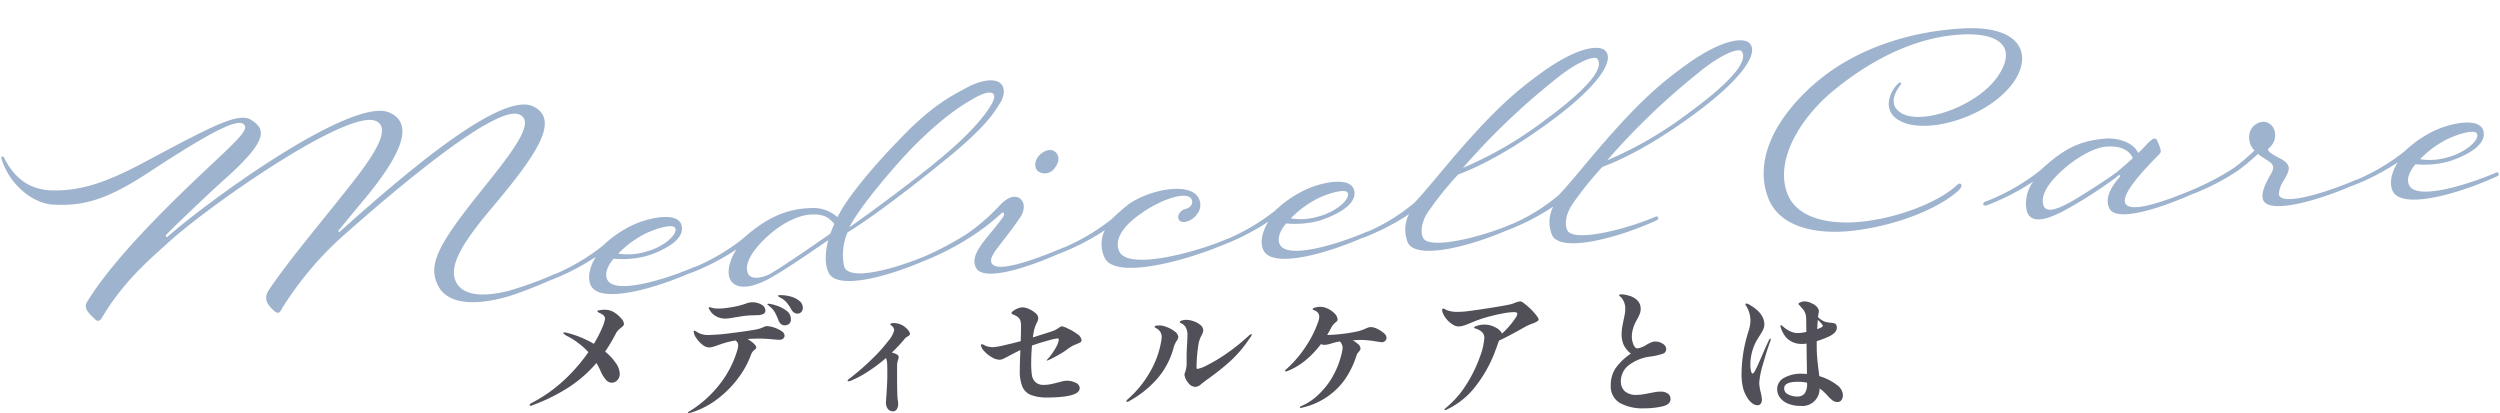
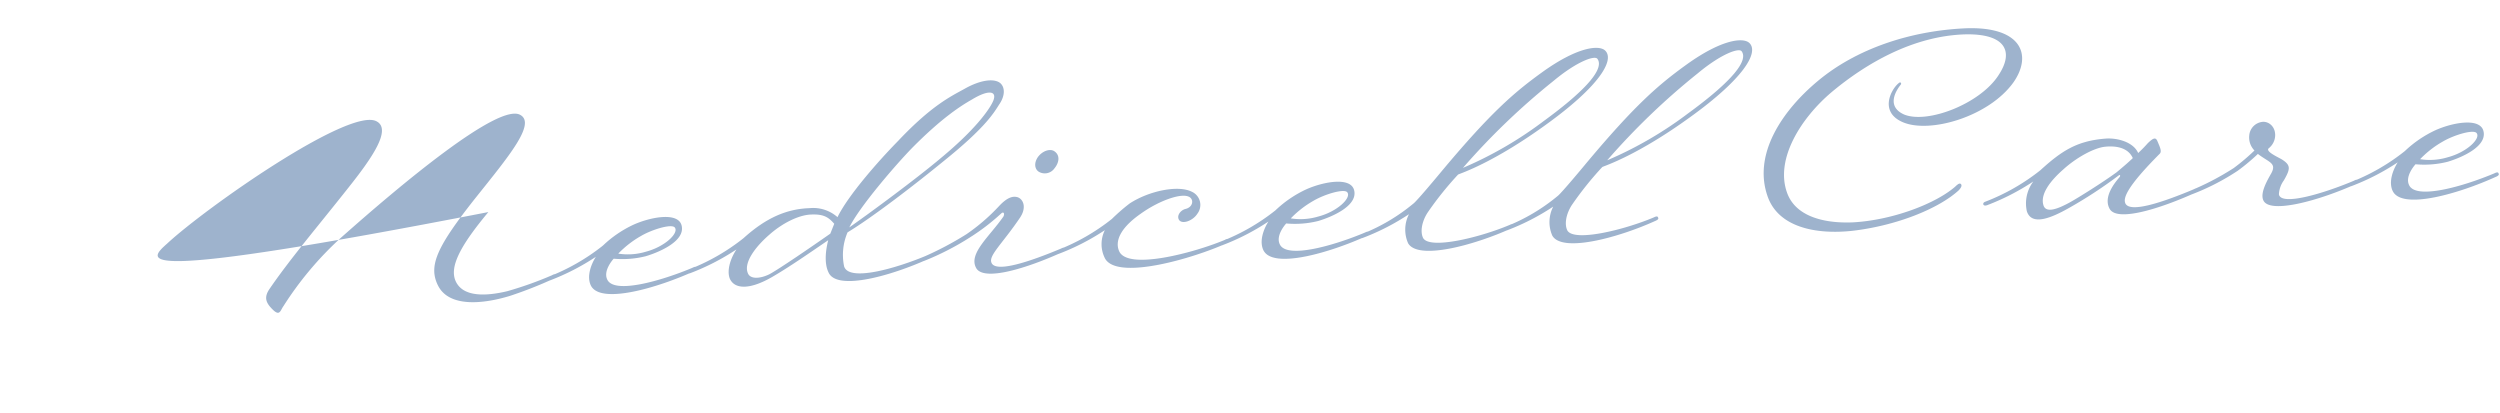
<svg xmlns="http://www.w3.org/2000/svg" width="447.428" height="73.943" viewBox="0 0 447.428 73.943">
  <g id="About_MedicelCare" transform="translate(-855.646 -720.641)">
-     <path id="パス_2866" data-name="パス 2866" d="M26.064-13.032c7.056-5.9,33.768-22.68,38.52-19.872C67.32-31.32,63.36-26.28,58.9-21.24,53.208-14.76,47.88-9.144,43.92-3.96c-1.224,1.584-.72,2.592.5,3.888,1.08,1.08,1.224.072,1.8-.648A60.125,60.125,0,0,1,57.1-12.384c11.448-9.144,29.592-22.752,33.264-20.3,2.736,1.728-2.52,7.344-8.784,14.4C74.16-9.864,72.432-6.552,74.088-2.88c1.8,3.888,7.7,3.672,12.672,2.448A74.255,74.255,0,0,0,94.752-3.1c.576-.216.576-.432.576-.576-.144-.288-.36-.288-.792-.072A64.293,64.293,0,0,1,86.328-1.3c-3.96.72-7.776.576-9-2.088s1.008-6.408,6.408-12.24c8.5-9.072,13.968-15.624,9.072-18.432-5.688-3.24-24.48,11.448-35.784,20.52-.144.144-.432,0-.216-.216.936-1.008,2.592-2.88,4.824-5.256,5.976-6.48,10.3-12.888,5.328-15.336-6.336-3.168-32.112,13.32-40.752,20.088-.288.216-.432-.072-.288-.288,1.008-1.008,7.776-6.84,11.016-9.432,8.064-6.48,7.848-8.5,5.328-10.3-2.232-1.656-7.128.72-20.232,6.84-6.768,3.1-10.944,4.1-15.48,3.888-4.1-.144-6.912-2.088-8.784-6.12-.072-.288-.216-.5-.432-.432-.144,0-.144.216-.072.576,1.3,4.824,5.4,8.208,8.856,8.5,5.328.576,9.648-.432,17.064-4.752,12.6-7.344,16.7-8.928,17.712-7.776.792.936-1.08,2.52-7.056,7.56-8.928,7.56-17.928,15.768-22.68,22.68-.648,1.008,0,1.8,1.08,2.952.432.5.864.864,1.44,0C17.64-6.336,22.392-10.08,26.064-13.032Zm80.5,6.048a17.823,17.823,0,0,1,4.248-2.952c2.088-1.08,5.688-1.944,6.12-1.152.648,1.008-1.944,3.312-5.472,4.032A11.087,11.087,0,0,1,106.56-6.984ZM104.328-2.52c-.576-1.512,1.008-3.24,1.368-3.6a17.118,17.118,0,0,0,5.76-.144c2.376-.576,7.2-2.3,6.7-5.112-.432-2.52-5.4-1.872-8.568-.648A20.424,20.424,0,0,0,103.9-8.568,37.226,37.226,0,0,1,93.744-3.456c-.216.072-.432.216-.36.5.144.216.36.216.648.144a41.833,41.833,0,0,0,8.5-3.816c-.936,1.3-1.872,3.456-1.152,5.112,1.584,3.528,12.1.936,18.5-1.584.648-.216.648-.432.576-.576-.072-.288-.288-.288-.792-.072C114.264-1.8,105.336.36,104.328-2.52Zm42.48-.072a10.216,10.216,0,0,1,.936-6.048c4.464-2.376,12.312-7.776,17.712-11.736,8.208-5.9,9.648-8.424,10.656-9.792,1.08-1.44,1.152-2.952.288-3.744-1.008-.864-3.384-.792-6.408.72-2.52,1.224-6.048,2.664-12.384,8.712-3.456,3.168-9.36,9.144-11.52,13.032a6.571,6.571,0,0,0-4.9-1.872c-4.1-.072-7.848,1.3-12.1,4.752a37.226,37.226,0,0,1-10.152,5.112c-.216.072-.432.216-.36.5.144.216.36.216.648.144a41.833,41.833,0,0,0,8.5-3.816C126-4.248,125.784-2.016,126.5-1.008c.864,1.368,3.24,1.728,7.344-.36,3.1-1.584,6.7-3.816,10.368-6.048-.36,1.152-1.08,3.888-.216,5.832C145.44,1.8,155.448-.576,161.856-3.1c.576-.216.576-.432.576-.576-.072-.288-.288-.288-.792-.072C156.24-1.8,147.528.288,146.808-2.592ZM159.984-23.04c5.832-5.328,9.432-7.272,11.3-8.208,2.952-1.584,4.536-1.3,3.744.432-.432.936-2.664,4.392-9.936,9.792-4.464,3.384-12.96,9-16.992,11.52C150.12-13.1,156.888-20.16,159.984-23.04ZM144.648-8.568c-3.456,2.16-9.576,5.9-11.3,6.7-1.728.72-3.456.72-3.816-.432-.648-1.872,1.512-4.536,4.176-6.624,2.52-2.016,5.472-3.24,7.56-3.24,2.3,0,3.168.576,4.176,1.872Zm31.1-1.44c-2.664,3.456-6.7,6.336-5.328,9,1.3,2.448,9.144.432,15.552-2.088.648-.216.648-.432.576-.576-.072-.288-.288-.288-.792-.072-5.4,1.944-12.1,3.888-12.6,1.8-.36-1.3,2.232-3.312,5.544-7.7,1.3-1.728.792-3.24-.216-3.672-.792-.288-1.8-.144-3.384,1.368a34.792,34.792,0,0,1-6.12,4.752,57.8,57.8,0,0,1-8.136,3.744c-.216.072-.432.216-.36.5.072.216.36.216.648.144a48.572,48.572,0,0,0,8.5-3.816,38.736,38.736,0,0,0,5.76-3.96C175.824-10.944,176.04-10.512,175.752-10.008Zm6.768-10.368c-.864,1.08-.72,2.16-.072,2.664a2.107,2.107,0,0,0,2.88-.432c.864-.936,1.224-2.3.072-3.1C184.608-21.744,183.312-21.312,182.52-20.376Zm13.536,17.5c-.648-2.088,1.008-4.32,4.248-6.336,3.24-2.088,7.344-3.384,8.784-2.592.936.5.648,1.944-.792,2.16-.864.216-1.656,1.152-1.152,1.944.576.792,2.448.216,3.312-1.008a2.591,2.591,0,0,0-.792-3.96c-2.376-1.368-7.632-.576-11.232,1.512a34.674,34.674,0,0,0-3.312,2.592,37.226,37.226,0,0,1-10.152,5.112c-.216.072-.432.216-.36.5.144.216.36.216.648.144a41.833,41.833,0,0,0,8.5-3.816,5.6,5.6,0,0,0-.216,5.112c2.088,4.032,15.84.72,21.744-1.584.576-.216.576-.432.576-.576-.144-.288-.36-.288-.792-.072C209.664-1.8,197.136.936,196.056-2.88Zm31.032-4.1a17.823,17.823,0,0,1,4.248-2.952c2.088-1.08,5.688-1.944,6.12-1.152.648,1.008-1.944,3.312-5.472,4.032A11.087,11.087,0,0,1,227.088-6.984ZM224.856-2.52c-.576-1.512,1.008-3.24,1.368-3.6a17.118,17.118,0,0,0,5.76-.144c2.376-.576,7.2-2.3,6.7-5.112-.432-2.52-5.4-1.872-8.568-.648a20.424,20.424,0,0,0-5.688,3.456,37.226,37.226,0,0,1-10.152,5.112c-.216.072-.432.216-.36.5.144.216.36.216.648.144a41.833,41.833,0,0,0,8.5-3.816c-.936,1.3-1.872,3.456-1.152,5.112,1.584,3.528,12.1.936,18.5-1.584.648-.216.648-.432.576-.576-.072-.288-.288-.288-.792-.072C234.792-1.8,225.864.36,224.856-2.52Zm33.48-11.88a124.636,124.636,0,0,1,16.992-14.688c4.32-3.24,7.632-4.248,8.064-3.528,1.08,1.656-1.656,5.04-10.152,10.584A68.448,68.448,0,0,1,258.336-14.4ZM250.56-2.232c-.5-1.152-.072-2.952,1.008-4.464a59.506,59.506,0,0,1,5.832-6.552c.5-.216,6.336-1.728,16.128-8.064,9.864-6.336,13.032-10.944,11.3-12.744-1.08-1.08-4.968-.864-11.448,3.312-5.256,3.384-9.576,6.768-18.576,16.416-1.656,1.8-4.68,5.04-5.544,5.76a33.9,33.9,0,0,1-9.792,5.112c-.216.072-.432.216-.36.5.144.216.36.216.648.144a41.833,41.833,0,0,0,8.5-3.816,6.043,6.043,0,0,0-.432,5.184c1.656,3.24,12.1.864,18.5-1.656.648-.216.648-.432.576-.576-.072-.288-.288-.288-.792-.072C260.712-1.8,251.64-.072,250.56-2.232ZM284.184-14.4a124.637,124.637,0,0,1,16.992-14.688c4.32-3.24,7.632-4.248,8.064-3.528,1.08,1.656-1.656,5.04-10.152,10.584A68.448,68.448,0,0,1,284.184-14.4ZM276.408-2.232c-.5-1.152-.072-2.952,1.008-4.464a59.51,59.51,0,0,1,5.832-6.552c.5-.216,6.336-1.728,16.128-8.064,9.864-6.336,13.032-10.944,11.3-12.744-1.08-1.08-4.968-.864-11.448,3.312-5.256,3.384-9.576,6.768-18.576,16.416-1.656,1.8-4.68,5.04-5.544,5.76a33.9,33.9,0,0,1-9.792,5.112c-.216.072-.432.216-.36.5.144.216.36.216.648.144a41.833,41.833,0,0,0,8.5-3.816,6.043,6.043,0,0,0-.432,5.184c1.656,3.24,12.1.864,18.5-1.656.648-.216.648-.432.576-.576-.072-.288-.288-.288-.792-.072C286.56-1.8,277.488-.072,276.408-2.232ZM346.752-5.76c.432-.432.648-.792.432-1.08-.216-.216-.5-.072-1.08.432-3.6,2.808-11.448,5.4-18.648,5.4-5.4-.072-10.224-1.728-11.448-5.976-1.8-6.12,3.24-13.176,8.928-17.5,6.336-4.752,15.048-9.288,24.408-9.072,7.128.216,8.64,3.456,5.616,7.56-3.528,4.968-13.176,8.136-17.28,6.192-3.1-1.584-1.3-4.248-.36-5.328.288-.288,0-.648-.36-.288-1.3.936-3.744,4.824.288,6.912,4.68,2.448,15.552-.072,20.3-6.048,3.672-4.752,1.872-9.936-8.064-10.08-10.008-.072-19.728,2.664-26.856,7.992-6.48,4.824-12.6,12.528-10.008,20.52C314.352-.936,320.544.864,327.312.5,335.3,0,343.008-2.664,346.752-5.76ZM375.12-7.488c-2.3,1.512-7.272,4.32-9,5.112s-4.032,1.656-4.392.072c-.5-2.016,1.512-4.32,3.888-6.192,2.376-1.944,5.688-3.6,7.776-3.672,2.016-.072,4.032.432,4.752,2.3C377.136-9,375.984-8.136,375.12-7.488Zm-1.584,6.48c1.224,2.448,9,.432,15.48-2.088.576-.216.576-.432.576-.576-.144-.288-.36-.288-.792-.072C383.4-1.8,376.776.144,376.344-2.016c-.216-.936.576-2.88,6.624-8.352.432-.36.216-1.008-.216-2.16-.288-.936-.72-.792-1.8.144a23.16,23.16,0,0,1-1.8,1.656c-.792-2.088-3.744-2.952-5.76-2.88-5.112.144-7.92,1.8-11.88,5.04A37.226,37.226,0,0,1,351.36-3.456c-.216.072-.432.216-.36.5.144.216.36.216.648.144a41.833,41.833,0,0,0,8.5-3.816,6.539,6.539,0,0,0-1.44,5.256c.72,2.736,4.32,1.44,7.632-.216a80.911,80.911,0,0,0,9.144-5.328c.144-.144.36,0,.144.288C375.336-6.264,372.312-3.456,373.536-1.008ZM403.92-2.016a4.592,4.592,0,0,1,1.008-2.448c1.3-2.016,1.44-2.664-.216-3.816-.792-.5-2.88-1.584-2.16-2.088a3.047,3.047,0,0,0,1.152-1.656c.5-1.944-.864-3.24-2.16-3.1a2.655,2.655,0,0,0-2.376,2.3,3.336,3.336,0,0,0,.792,2.736,36.889,36.889,0,0,1-3.888,2.952,48.349,48.349,0,0,1-8.064,3.672c-.216.072-.432.216-.36.5.144.216.36.216.648.144a41.833,41.833,0,0,0,8.5-3.816,36.111,36.111,0,0,0,3.744-2.808c2.016,1.728,3.456,1.8,2.016,3.888-.864,1.368-2.016,3.312-1.44,4.536,1.152,2.448,10.08.432,16.56-2.088.576-.216.576-.432.576-.576-.144-.288-.36-.288-.792-.072C412.056-1.8,404.208.144,403.92-2.016Zm25.56-4.968a17.823,17.823,0,0,1,4.248-2.952c2.088-1.08,5.688-1.944,6.12-1.152.648,1.008-1.944,3.312-5.472,4.032A11.087,11.087,0,0,1,429.48-6.984ZM427.248-2.52c-.576-1.512,1.008-3.24,1.368-3.6a17.118,17.118,0,0,0,5.76-.144c2.376-.576,7.2-2.3,6.7-5.112-.432-2.52-5.4-1.872-8.568-.648a20.424,20.424,0,0,0-5.688,3.456,37.226,37.226,0,0,1-10.152,5.112c-.216.072-.432.216-.36.5.144.216.36.216.648.144a41.833,41.833,0,0,0,8.5-3.816c-.936,1.3-1.872,3.456-1.152,5.112,1.584,3.528,12.1.936,18.5-1.584.648-.216.648-.432.576-.576-.072-.288-.288-.288-.792-.072C437.184-1.8,428.256.36,427.248-2.52Z" transform="translate(860.246 778.584) rotate(-3)" fill="#839ebf" opacity="0.78" />
-     <path id="パス_3112" data-name="パス 3112" d="M18.312-14.4a.489.489,0,0,1-.084.288,1.148,1.148,0,0,1-.216.228q-.132.108-.18.156a6.359,6.359,0,0,0-.564.492,2.338,2.338,0,0,0-.42.612,31.149,31.149,0,0,1-1.9,3.192,9.562,9.562,0,0,1,1.932,2.076,3.537,3.537,0,0,1,.684,1.884,1.574,1.574,0,0,1-.444,1.164,1.353,1.353,0,0,1-.972.444,1.43,1.43,0,0,1-1.032-.492A5.523,5.523,0,0,1,14.16-5.9a13.232,13.232,0,0,0-.768-1.488,23.3,23.3,0,0,1-5.04,4.4A33.476,33.476,0,0,1,1.872.192a.5.5,0,0,1-.264.072.163.163,0,0,1-.12-.048A.138.138,0,0,1,1.44.12q0-.168.312-.336A26.212,26.212,0,0,0,7.608-4.332a30.938,30.938,0,0,0,4.344-5,13.806,13.806,0,0,0-3.792-2.88q-.7-.384-.7-.552,0-.1.192-.1a3.306,3.306,0,0,1,.6.1,18.34,18.34,0,0,1,4.68,1.944A21.569,21.569,0,0,0,14.4-13.668a6.189,6.189,0,0,0,.528-1.644q0-.6-.864-.984a2.445,2.445,0,0,1-.36-.192q-.144-.1-.144-.168,0-.12.42-.192a5.485,5.485,0,0,1,.924-.072,3.46,3.46,0,0,1,.84.1,3.423,3.423,0,0,1,1.152.588,5.478,5.478,0,0,1,1.008.948A1.5,1.5,0,0,1,18.312-14.4Zm28.08-5.136a6.654,6.654,0,0,1,1.776.252,4.08,4.08,0,0,1,1.536.768,1.579,1.579,0,0,1,.624,1.26.976.976,0,0,1-.3.756.929.929,0,0,1-.636.276,1.1,1.1,0,0,1-.612-.18,1.536,1.536,0,0,1-.468-.492,8.375,8.375,0,0,0-.828-1.26,3.88,3.88,0,0,0-.9-.78q-.144-.072-.312-.168t-.288-.18q-.12-.084-.12-.132Q45.864-19.536,46.392-19.536Zm-9.888,4.2a3.452,3.452,0,0,1-1.38-.264,3.233,3.233,0,0,1-1.02-.672,3.035,3.035,0,0,1-.408-.54,1.226,1.226,0,0,1-.216-.468q0-.1.12-.1a1.922,1.922,0,0,1,.444.1,3.064,3.064,0,0,0,.636.12,5.172,5.172,0,0,0,.552.024,11.162,11.162,0,0,0,1.68-.144A15.993,15.993,0,0,0,40.08-18a3.212,3.212,0,0,1,1.128-.264,3.307,3.307,0,0,1,1.716.42,1.215,1.215,0,0,1,.708,1.044.648.648,0,0,1-.324.6,2.232,2.232,0,0,1-.948.24l-1.44.048a15.432,15.432,0,0,0-1.74.192q-.852.144-1.068.168A11.369,11.369,0,0,1,36.5-15.336ZM44.184-18a5.908,5.908,0,0,1,1.332.3,6.068,6.068,0,0,1,1.836.912,1.847,1.847,0,0,1,.84,1.548,1.016,1.016,0,0,1-.324.852,1.232,1.232,0,0,1-.78.252,1.053,1.053,0,0,1-.648-.216A1.433,1.433,0,0,1,45.984-15a10.655,10.655,0,0,0-.648-1.44,3.629,3.629,0,0,0-.864-1.008,2.473,2.473,0,0,0-.312-.264q-.168-.12-.168-.192Q43.992-18,44.184-18Zm-.312,4.008a4.347,4.347,0,0,1,1.32.252,5.063,5.063,0,0,1,1.32.636,1.036,1.036,0,0,1,.552.792.7.7,0,0,1-.252.552,1.137,1.137,0,0,1-.756.216l-.7-.048q-1.8-.168-2.76-.168-1.128,0-2.16.072a6.564,6.564,0,0,1,1.1.8q.456.42.456.708a.366.366,0,0,1-.084.228,1.21,1.21,0,0,1-.252.228,1.883,1.883,0,0,0-.552.72A15.8,15.8,0,0,1,39.06-5.1a18.769,18.769,0,0,1-3.72,3.924,15.08,15.08,0,0,1-5.1,2.688,1.185,1.185,0,0,1-.36.072q-.12,0-.12-.072,0-.1.36-.312a20.381,20.381,0,0,0,5.352-4.812,18.361,18.361,0,0,0,3.216-6.372,2.9,2.9,0,0,0,.072-.6.987.987,0,0,0-.5-.84,15.114,15.114,0,0,0-1.68.372q-.7.2-1.512.492a8.362,8.362,0,0,1-.828.276,2.724,2.724,0,0,1-.708.108,1.988,1.988,0,0,1-1.2-.516A4.925,4.925,0,0,1,31.236-11.9a2.284,2.284,0,0,1-.444-1.08q0-.192.12-.192a.727.727,0,0,1,.336.132q.216.132.36.228a3.668,3.668,0,0,0,1.9.408,37.081,37.081,0,0,0,3.972-.336q2.748-.336,4.332-.624a5.447,5.447,0,0,0,1.536-.48A1.457,1.457,0,0,1,43.872-13.992Zm24.864.264a3.187,3.187,0,0,1,.552.6.994.994,0,0,1,.216.528.339.339,0,0,1-.1.228.754.754,0,0,1-.18.156q-.084.048-.132.072a1.747,1.747,0,0,0-.456.336,26.289,26.289,0,0,1-2.376,2.544,3.215,3.215,0,0,1,.84.312.66.66,0,0,1,.3.228.64.64,0,0,1,.084.348,2.2,2.2,0,0,1-.132.48,3.134,3.134,0,0,0-.156.864v1.464q0,4.008.12,4.776a3.437,3.437,0,0,1,.072.672,1.817,1.817,0,0,1-.24,1,.757.757,0,0,1-.672.372,1.14,1.14,0,0,1-.924-.42A1.813,1.813,0,0,1,65.208-.36q0-.216.1-1.512.024-.432.084-1.476t.06-1.836q0-1.44-.024-1.992a3.079,3.079,0,0,0-.216-1.1A29.7,29.7,0,0,1,62-5.868,18.527,18.527,0,0,1,58.872-4.2a.967.967,0,0,1-.384.072q-.144,0-.144-.1,0-.144.384-.408A47.132,47.132,0,0,0,62.88-8.268a27.909,27.909,0,0,0,2.808-3.156,4.428,4.428,0,0,0,.984-1.8,1.069,1.069,0,0,0-.408-.816,1.13,1.13,0,0,1-.156-.108Q66-14.232,66-14.28q0-.264.6-.264a3.347,3.347,0,0,1,1.092.2A3.047,3.047,0,0,1,68.736-13.728ZM93.984-7.872q0-.048.192-.264a9.778,9.778,0,0,0,1.332-1.836,4.122,4.122,0,0,0,.636-1.6q0-.216-.288-.216a11.824,11.824,0,0,0-1.668.384q-1.428.384-2.844.888Q91.2-8.9,91.2-7.464a15.394,15.394,0,0,0,.12,2.184,2.253,2.253,0,0,0,.624,1.3,2.164,2.164,0,0,0,1.584.5A5.751,5.751,0,0,0,94.7-3.6q.576-.12,1.392-.336.12-.024.624-.156a3.437,3.437,0,0,1,.84-.132,3.59,3.59,0,0,1,1.584.36,1.085,1.085,0,0,1,.744.96q0,.888-1.608,1.3a11.56,11.56,0,0,1-1.848.288q-1.1.1-2.232.1a8.089,8.089,0,0,1-3.048-.456,2.8,2.8,0,0,1-1.536-1.5A7.484,7.484,0,0,1,89.16-6.1q0-1.008.1-3.6a.421.421,0,0,0-.12.048q-.648.312-1.728.888-.744.408-1.164.6a1.751,1.751,0,0,1-.684.192,2.888,2.888,0,0,1-1.44-.468,5.607,5.607,0,0,1-1.356-1.1,1.8,1.8,0,0,1-.564-1.044.148.148,0,0,1,.168-.168,1.4,1.4,0,0,1,.528.216,3.491,3.491,0,0,0,1.488.312,12.41,12.41,0,0,0,1.98-.348q1.548-.348,2.964-.732.048-1.968.048-2.76a2.819,2.819,0,0,0-.156-1.02,1.513,1.513,0,0,0-.684-.708,2.123,2.123,0,0,0-.444-.228,1.357,1.357,0,0,1-.324-.156.208.208,0,0,1-.1-.168q0-.144.324-.384a3.665,3.665,0,0,1,.792-.432,2.368,2.368,0,0,1,.9-.192,2.959,2.959,0,0,1,1.1.288,4.363,4.363,0,0,1,1.176.732,1.252,1.252,0,0,1,.5.924,1.935,1.935,0,0,1-.288.864q-.144.312-.288.7a4.359,4.359,0,0,0-.216.816,9.205,9.205,0,0,0-.168,1.056l1.344-.432q2.112-.648,2.424-.792a4.334,4.334,0,0,0,.84-.48,3.042,3.042,0,0,1,.324-.2.6.6,0,0,1,.276-.084,4.512,4.512,0,0,1,1.1.42,8.874,8.874,0,0,1,1.656.984,1.5,1.5,0,0,1,.744,1.092.434.434,0,0,1-.24.384,7.1,7.1,0,0,1-.912.408,4.231,4.231,0,0,0-.636.312q-.324.192-.66.432a9.093,9.093,0,0,1-.888.624,25.786,25.786,0,0,1-2.52,1.368l-.336.12A.042.042,0,0,1,93.984-7.872ZM120.552-3.12a1.611,1.611,0,0,1-1.272-.768,2.715,2.715,0,0,1-.648-1.392.847.847,0,0,1,.072-.336,5.311,5.311,0,0,0,.312-1.44V-8.9q.048-1.464.1-2.136.048-1.008.048-1.3A2.8,2.8,0,0,0,118.9-13.7a1.863,1.863,0,0,0-.732-.744q-.4-.192-.4-.24,0-.168.36-.3a2.516,2.516,0,0,1,.864-.132,4.041,4.041,0,0,1,1.248.24,3.748,3.748,0,0,1,1.236.672,1.245,1.245,0,0,1,.516.96,2.214,2.214,0,0,1-.288.888,5,5,0,0,0-.576,1.68,28.274,28.274,0,0,0-.336,4.008q0,.336.144.336a5.932,5.932,0,0,0,1.764-.672,28.5,28.5,0,0,0,3.348-2A36.629,36.629,0,0,0,130.1-12.24a1.507,1.507,0,0,1,.5-.336.069.069,0,0,1,.048.024.1.1,0,0,1,.024.072,1.13,1.13,0,0,1-.312.576A22.2,22.2,0,0,1,127.1-7.968a41.348,41.348,0,0,1-3.84,3.12q-1.032.744-1.656,1.248A1.649,1.649,0,0,1,120.552-3.12ZM108.36-.432a.106.106,0,0,1-.12-.12q0-.12.216-.336a18.676,18.676,0,0,0,3.912-4.74,16.469,16.469,0,0,0,2.088-5.58,4.271,4.271,0,0,0,.1-.816,1.685,1.685,0,0,0-.84-1.512q-.048-.024-.24-.144t-.192-.192q0-.24.816-.24a2.9,2.9,0,0,1,1.152.216,5.109,5.109,0,0,1,1.692.9,1.387,1.387,0,0,1,.588.948,1.456,1.456,0,0,1-.264.648,4.356,4.356,0,0,0-.576,1.248,13.893,13.893,0,0,1-3.2,5.868,18.668,18.668,0,0,1-4.836,3.756A.737.737,0,0,1,108.36-.432Zm43.632-13.392a2.8,2.8,0,0,1,1.128.312,4.863,4.863,0,0,1,1.176.756,1.2,1.2,0,0,1,.5.828.82.82,0,0,1-.228.564.844.844,0,0,1-.66.252q-.024,0-.744-.1a18.806,18.806,0,0,0-2.832-.312q-.72,0-1.584.072a4.458,4.458,0,0,1,.792.552,1.227,1.227,0,0,1,.6.912.551.551,0,0,1-.1.312,3.374,3.374,0,0,1-.216.288,1.815,1.815,0,0,0-.384.6,16.106,16.106,0,0,1-2.184,4.464,12.778,12.778,0,0,1-7.488,4.9.978.978,0,0,1-.336.072q-.144,0-.144-.12t.36-.264a10.07,10.07,0,0,0,3.2-2.232,13.656,13.656,0,0,0,2.7-3.744,14.611,14.611,0,0,0,1.02-2.64,8.761,8.761,0,0,0,.372-1.752,1.76,1.76,0,0,0-.5-1.152,13.209,13.209,0,0,0-1.488.36,5.207,5.207,0,0,1-1.248.264,1.642,1.642,0,0,1-.648-.144A16.978,16.978,0,0,1,140.28-7.86a11.8,11.8,0,0,1-3.168,1.884,1.322,1.322,0,0,1-.36.1q-.12,0-.12-.1,0-.12.312-.384a20.377,20.377,0,0,0,3.528-4.188,18.979,18.979,0,0,0,2.112-4.284,2.51,2.51,0,0,0,.168-.792,1.128,1.128,0,0,0-.744-1.128,1.518,1.518,0,0,0-.252-.12q-.18-.072-.18-.168,0-.168.492-.288a3.824,3.824,0,0,1,.9-.12,3.154,3.154,0,0,1,1.32.336,4.021,4.021,0,0,1,1.224.864,1.681,1.681,0,0,1,.528,1.08.451.451,0,0,1-.12.288,2.184,2.184,0,0,1-.384.336,3.471,3.471,0,0,0-.744,1.032q-.192.384-.624,1.1h.1a27.26,27.26,0,0,0,2.82-.216,24.628,24.628,0,0,0,2.652-.456,7.556,7.556,0,0,0,1.272-.456,5.3,5.3,0,0,1,.516-.2A1.486,1.486,0,0,1,151.992-13.824Zm27.336-4.3a11.15,11.15,0,0,1,1.8,1.632q.888.984.888,1.32a.342.342,0,0,1-.192.288,5.071,5.071,0,0,1-1.1.5q-.432.168-.84.36l-1.2.672q-2.5,1.392-3.744,1.944l-.072.144q-.24.744-.84,2.3a23.553,23.553,0,0,1-3.24,5.664,14.02,14.02,0,0,1-5.136,4.2.817.817,0,0,1-.36.144.106.106,0,0,1-.12-.12q0-.072.312-.336a17.582,17.582,0,0,0,3.744-4.368,24.368,24.368,0,0,0,2.3-4.776,11.708,11.708,0,0,0,.768-3.336,1.383,1.383,0,0,0-.48-1.092,2.941,2.941,0,0,0-1.224-.612q-.12-.048-.12-.144,0-.168.624-.348a4.4,4.4,0,0,1,1.224-.18,4.151,4.151,0,0,1,1.932.492,2.456,2.456,0,0,1,1.212,1.116,14.757,14.757,0,0,0,2.424-2.808,1.562,1.562,0,0,0,.312-.72q0-.312-.6-.312a11.955,11.955,0,0,0-2.076.252q-1.332.252-2.8.66a22.767,22.767,0,0,0-2.712.96q-.912.384-1.416.54a3.247,3.247,0,0,1-.96.156,1.973,1.973,0,0,1-.96-.324,4.455,4.455,0,0,1-1.056-.888,4.091,4.091,0,0,1-.768-1.236,1.369,1.369,0,0,1-.1-.456q0-.312.168-.312a1.1,1.1,0,0,1,.384.156,2.841,2.841,0,0,0,.528.228,5.117,5.117,0,0,0,1.7.216,13.909,13.909,0,0,0,1.968-.144q1.56-.192,4.188-.612t3.372-.612a6.451,6.451,0,0,0,.7-.24,3.1,3.1,0,0,1,.984-.264A1.057,1.057,0,0,1,179.328-18.12ZM200.88.72a8.362,8.362,0,0,1-4.344-.972,3.428,3.428,0,0,1-1.608-3.18,5.316,5.316,0,0,1,.888-3.06,10.443,10.443,0,0,1,2.712-2.58,4.507,4.507,0,0,1-1.272-1.524,4.638,4.638,0,0,1-.384-2,7.076,7.076,0,0,1,.1-1.188q.1-.564.264-1.38.12-.5.2-1a5.269,5.269,0,0,0,.084-.876,3.021,3.021,0,0,0-.624-1.968,2.081,2.081,0,0,0-.3-.288q-.18-.144-.18-.216,0-.168.456-.168a4.46,4.46,0,0,1,1.128.192,3.443,3.443,0,0,1,1.62.828,2.048,2.048,0,0,1,.66,1.572,2.474,2.474,0,0,1-.144.852,7.538,7.538,0,0,1-.456.972,4.266,4.266,0,0,0-.24.432,6.646,6.646,0,0,0-.54,1.344,5.1,5.1,0,0,0-.2,1.392,3.585,3.585,0,0,0,.288,1.4q.288.684.7.684a3.725,3.725,0,0,0,1.56-.6,7.134,7.134,0,0,1,.912-.468,1.919,1.919,0,0,1,.72-.156,2.375,2.375,0,0,1,1.368.408,1.146,1.146,0,0,1,.6.936.851.851,0,0,1-.6.84,12.089,12.089,0,0,1-2.16.5,7.945,7.945,0,0,0-4.008,1.608,3.589,3.589,0,0,0-1.344,2.784,2.369,2.369,0,0,0,.7,1.824,3.086,3.086,0,0,0,2.16.648,7.158,7.158,0,0,0,1.128-.1q.6-.1,1.152-.216.168-.024.768-.144a5.875,5.875,0,0,1,1.152-.12,2.247,2.247,0,0,1,1.356.348,1.142,1.142,0,0,1,.468.972q0,.984-1.452,1.32A14.578,14.578,0,0,1,200.88.72Zm34.536-4.176a2.675,2.675,0,0,1,.8.888,2.05,2.05,0,0,1,.252.96,1.414,1.414,0,0,1-.252.852.873.873,0,0,1-.756.348,1.384,1.384,0,0,1-.852-.3,5.567,5.567,0,0,1-.756-.7q-.36-.4-.528-.564a8.77,8.77,0,0,0-.72-.648l-.312-.216a3.06,3.06,0,0,1-3.408,3.12,5.648,5.648,0,0,1-2.244-.408,3.349,3.349,0,0,1-1.44-1.092,2.513,2.513,0,0,1-.492-1.5,2.252,2.252,0,0,1,1.26-2.028,6.047,6.047,0,0,1,3.084-.732q.36,0,.984.048,0-.84-.048-3.288l-.024-2.16a3.785,3.785,0,0,1-.744.072,4.289,4.289,0,0,1-.936-.072,3.722,3.722,0,0,1-1.86-.972,4.983,4.983,0,0,1-1.068-1.884,1.954,1.954,0,0,0-.072-.264q0-.168.1-.168a.385.385,0,0,1,.2.108q.132.108.2.156a5.1,5.1,0,0,0,1.224.816,3.178,3.178,0,0,0,1.392.336,7.122,7.122,0,0,0,1.536-.216l-.024-1.32q0-1.032-.024-1.3a2.338,2.338,0,0,0-.276-.984,2.566,2.566,0,0,0-.588-.768.5.5,0,0,1-.144-.192,1.23,1.23,0,0,0-.288-.288.207.207,0,0,1-.072-.144q0-.144.372-.3a1.939,1.939,0,0,1,.756-.156,3.135,3.135,0,0,1,1.416.432,1.944,1.944,0,0,1,.984.888.62.62,0,0,1,.12.408,2.254,2.254,0,0,1-.048.4q-.048.252-.072.42l-.024.288a4.918,4.918,0,0,0,.684.516,2.664,2.664,0,0,0,.78.348,6.534,6.534,0,0,0,.84.12,2.884,2.884,0,0,1,.7.132.564.564,0,0,1,.312.4,2.022,2.022,0,0,1,.048.36q0,.864-1.344,1.536a16.624,16.624,0,0,1-2.256.864v.72q0,1.368.1,2.448t.288,2.448l.072.648A9.509,9.509,0,0,1,235.416-3.456Zm-11.928-8.3q.072,0,.072.12a1.463,1.463,0,0,1-.072.312q-.624,1.7-1.308,4.116A14.764,14.764,0,0,0,221.5-3.84a8.52,8.52,0,0,0,.288,1.8,7.7,7.7,0,0,1,.192,1.176,1.271,1.271,0,0,1-.2.732.668.668,0,0,1-.588.3,1.529,1.529,0,0,1-.936-.348,3.48,3.48,0,0,1-.768-.8,6.281,6.281,0,0,1-.864-1.86,10.485,10.485,0,0,1-.288-2.748,25.677,25.677,0,0,1,.816-6.048q.024-.072.312-1.1a10.235,10.235,0,0,0,.348-1.212,5.446,5.446,0,0,0,.108-1.116,4.963,4.963,0,0,0-.744-2.52l-.1-.144a.258.258,0,0,1-.048-.144.148.148,0,0,1,.06-.12.181.181,0,0,1,.108-.048,1.108,1.108,0,0,1,.552.216q2.664,1.512,2.664,3.552a2.114,2.114,0,0,1-.216.912,11.264,11.264,0,0,1-.7,1.2q-.48.768-.576.96a9.6,9.6,0,0,0-.768,2.064,9.2,9.2,0,0,0-.24,2.136,4.631,4.631,0,0,0,.108,1q.108.492.276.492.216,0,.564-.7t1.092-2.4q.768-1.824,1.3-2.9Q223.344-11.76,223.488-11.76Zm8.424-2.448q0,.216-.048.744,1.008-.312,1.008-.6,0-.12-.288-.444t-.6-.612ZM230.064-3.864a7.412,7.412,0,0,0-1.632-.168q-2.472,0-2.472,1.176a1.176,1.176,0,0,0,.732,1.092,3.371,3.371,0,0,0,1.548.372,1.637,1.637,0,0,0,1.4-.564,3.019,3.019,0,0,0,.42-1.788Z" transform="translate(949 793)" fill="#515059" />
+     <path id="パス_2866" data-name="パス 2866" d="M26.064-13.032c7.056-5.9,33.768-22.68,38.52-19.872C67.32-31.32,63.36-26.28,58.9-21.24,53.208-14.76,47.88-9.144,43.92-3.96c-1.224,1.584-.72,2.592.5,3.888,1.08,1.08,1.224.072,1.8-.648A60.125,60.125,0,0,1,57.1-12.384c11.448-9.144,29.592-22.752,33.264-20.3,2.736,1.728-2.52,7.344-8.784,14.4C74.16-9.864,72.432-6.552,74.088-2.88c1.8,3.888,7.7,3.672,12.672,2.448A74.255,74.255,0,0,0,94.752-3.1c.576-.216.576-.432.576-.576-.144-.288-.36-.288-.792-.072A64.293,64.293,0,0,1,86.328-1.3c-3.96.72-7.776.576-9-2.088s1.008-6.408,6.408-12.24C17.64-6.336,22.392-10.08,26.064-13.032Zm80.5,6.048a17.823,17.823,0,0,1,4.248-2.952c2.088-1.08,5.688-1.944,6.12-1.152.648,1.008-1.944,3.312-5.472,4.032A11.087,11.087,0,0,1,106.56-6.984ZM104.328-2.52c-.576-1.512,1.008-3.24,1.368-3.6a17.118,17.118,0,0,0,5.76-.144c2.376-.576,7.2-2.3,6.7-5.112-.432-2.52-5.4-1.872-8.568-.648A20.424,20.424,0,0,0,103.9-8.568,37.226,37.226,0,0,1,93.744-3.456c-.216.072-.432.216-.36.5.144.216.36.216.648.144a41.833,41.833,0,0,0,8.5-3.816c-.936,1.3-1.872,3.456-1.152,5.112,1.584,3.528,12.1.936,18.5-1.584.648-.216.648-.432.576-.576-.072-.288-.288-.288-.792-.072C114.264-1.8,105.336.36,104.328-2.52Zm42.48-.072a10.216,10.216,0,0,1,.936-6.048c4.464-2.376,12.312-7.776,17.712-11.736,8.208-5.9,9.648-8.424,10.656-9.792,1.08-1.44,1.152-2.952.288-3.744-1.008-.864-3.384-.792-6.408.72-2.52,1.224-6.048,2.664-12.384,8.712-3.456,3.168-9.36,9.144-11.52,13.032a6.571,6.571,0,0,0-4.9-1.872c-4.1-.072-7.848,1.3-12.1,4.752a37.226,37.226,0,0,1-10.152,5.112c-.216.072-.432.216-.36.5.144.216.36.216.648.144a41.833,41.833,0,0,0,8.5-3.816C126-4.248,125.784-2.016,126.5-1.008c.864,1.368,3.24,1.728,7.344-.36,3.1-1.584,6.7-3.816,10.368-6.048-.36,1.152-1.08,3.888-.216,5.832C145.44,1.8,155.448-.576,161.856-3.1c.576-.216.576-.432.576-.576-.072-.288-.288-.288-.792-.072C156.24-1.8,147.528.288,146.808-2.592ZM159.984-23.04c5.832-5.328,9.432-7.272,11.3-8.208,2.952-1.584,4.536-1.3,3.744.432-.432.936-2.664,4.392-9.936,9.792-4.464,3.384-12.96,9-16.992,11.52C150.12-13.1,156.888-20.16,159.984-23.04ZM144.648-8.568c-3.456,2.16-9.576,5.9-11.3,6.7-1.728.72-3.456.72-3.816-.432-.648-1.872,1.512-4.536,4.176-6.624,2.52-2.016,5.472-3.24,7.56-3.24,2.3,0,3.168.576,4.176,1.872Zm31.1-1.44c-2.664,3.456-6.7,6.336-5.328,9,1.3,2.448,9.144.432,15.552-2.088.648-.216.648-.432.576-.576-.072-.288-.288-.288-.792-.072-5.4,1.944-12.1,3.888-12.6,1.8-.36-1.3,2.232-3.312,5.544-7.7,1.3-1.728.792-3.24-.216-3.672-.792-.288-1.8-.144-3.384,1.368a34.792,34.792,0,0,1-6.12,4.752,57.8,57.8,0,0,1-8.136,3.744c-.216.072-.432.216-.36.5.072.216.36.216.648.144a48.572,48.572,0,0,0,8.5-3.816,38.736,38.736,0,0,0,5.76-3.96C175.824-10.944,176.04-10.512,175.752-10.008Zm6.768-10.368c-.864,1.08-.72,2.16-.072,2.664a2.107,2.107,0,0,0,2.88-.432c.864-.936,1.224-2.3.072-3.1C184.608-21.744,183.312-21.312,182.52-20.376Zm13.536,17.5c-.648-2.088,1.008-4.32,4.248-6.336,3.24-2.088,7.344-3.384,8.784-2.592.936.5.648,1.944-.792,2.16-.864.216-1.656,1.152-1.152,1.944.576.792,2.448.216,3.312-1.008a2.591,2.591,0,0,0-.792-3.96c-2.376-1.368-7.632-.576-11.232,1.512a34.674,34.674,0,0,0-3.312,2.592,37.226,37.226,0,0,1-10.152,5.112c-.216.072-.432.216-.36.5.144.216.36.216.648.144a41.833,41.833,0,0,0,8.5-3.816,5.6,5.6,0,0,0-.216,5.112c2.088,4.032,15.84.72,21.744-1.584.576-.216.576-.432.576-.576-.144-.288-.36-.288-.792-.072C209.664-1.8,197.136.936,196.056-2.88Zm31.032-4.1a17.823,17.823,0,0,1,4.248-2.952c2.088-1.08,5.688-1.944,6.12-1.152.648,1.008-1.944,3.312-5.472,4.032A11.087,11.087,0,0,1,227.088-6.984ZM224.856-2.52c-.576-1.512,1.008-3.24,1.368-3.6a17.118,17.118,0,0,0,5.76-.144c2.376-.576,7.2-2.3,6.7-5.112-.432-2.52-5.4-1.872-8.568-.648a20.424,20.424,0,0,0-5.688,3.456,37.226,37.226,0,0,1-10.152,5.112c-.216.072-.432.216-.36.5.144.216.36.216.648.144a41.833,41.833,0,0,0,8.5-3.816c-.936,1.3-1.872,3.456-1.152,5.112,1.584,3.528,12.1.936,18.5-1.584.648-.216.648-.432.576-.576-.072-.288-.288-.288-.792-.072C234.792-1.8,225.864.36,224.856-2.52Zm33.48-11.88a124.636,124.636,0,0,1,16.992-14.688c4.32-3.24,7.632-4.248,8.064-3.528,1.08,1.656-1.656,5.04-10.152,10.584A68.448,68.448,0,0,1,258.336-14.4ZM250.56-2.232c-.5-1.152-.072-2.952,1.008-4.464a59.506,59.506,0,0,1,5.832-6.552c.5-.216,6.336-1.728,16.128-8.064,9.864-6.336,13.032-10.944,11.3-12.744-1.08-1.08-4.968-.864-11.448,3.312-5.256,3.384-9.576,6.768-18.576,16.416-1.656,1.8-4.68,5.04-5.544,5.76a33.9,33.9,0,0,1-9.792,5.112c-.216.072-.432.216-.36.5.144.216.36.216.648.144a41.833,41.833,0,0,0,8.5-3.816,6.043,6.043,0,0,0-.432,5.184c1.656,3.24,12.1.864,18.5-1.656.648-.216.648-.432.576-.576-.072-.288-.288-.288-.792-.072C260.712-1.8,251.64-.072,250.56-2.232ZM284.184-14.4a124.637,124.637,0,0,1,16.992-14.688c4.32-3.24,7.632-4.248,8.064-3.528,1.08,1.656-1.656,5.04-10.152,10.584A68.448,68.448,0,0,1,284.184-14.4ZM276.408-2.232c-.5-1.152-.072-2.952,1.008-4.464a59.51,59.51,0,0,1,5.832-6.552c.5-.216,6.336-1.728,16.128-8.064,9.864-6.336,13.032-10.944,11.3-12.744-1.08-1.08-4.968-.864-11.448,3.312-5.256,3.384-9.576,6.768-18.576,16.416-1.656,1.8-4.68,5.04-5.544,5.76a33.9,33.9,0,0,1-9.792,5.112c-.216.072-.432.216-.36.5.144.216.36.216.648.144a41.833,41.833,0,0,0,8.5-3.816,6.043,6.043,0,0,0-.432,5.184c1.656,3.24,12.1.864,18.5-1.656.648-.216.648-.432.576-.576-.072-.288-.288-.288-.792-.072C286.56-1.8,277.488-.072,276.408-2.232ZM346.752-5.76c.432-.432.648-.792.432-1.08-.216-.216-.5-.072-1.08.432-3.6,2.808-11.448,5.4-18.648,5.4-5.4-.072-10.224-1.728-11.448-5.976-1.8-6.12,3.24-13.176,8.928-17.5,6.336-4.752,15.048-9.288,24.408-9.072,7.128.216,8.64,3.456,5.616,7.56-3.528,4.968-13.176,8.136-17.28,6.192-3.1-1.584-1.3-4.248-.36-5.328.288-.288,0-.648-.36-.288-1.3.936-3.744,4.824.288,6.912,4.68,2.448,15.552-.072,20.3-6.048,3.672-4.752,1.872-9.936-8.064-10.08-10.008-.072-19.728,2.664-26.856,7.992-6.48,4.824-12.6,12.528-10.008,20.52C314.352-.936,320.544.864,327.312.5,335.3,0,343.008-2.664,346.752-5.76ZM375.12-7.488c-2.3,1.512-7.272,4.32-9,5.112s-4.032,1.656-4.392.072c-.5-2.016,1.512-4.32,3.888-6.192,2.376-1.944,5.688-3.6,7.776-3.672,2.016-.072,4.032.432,4.752,2.3C377.136-9,375.984-8.136,375.12-7.488Zm-1.584,6.48c1.224,2.448,9,.432,15.48-2.088.576-.216.576-.432.576-.576-.144-.288-.36-.288-.792-.072C383.4-1.8,376.776.144,376.344-2.016c-.216-.936.576-2.88,6.624-8.352.432-.36.216-1.008-.216-2.16-.288-.936-.72-.792-1.8.144a23.16,23.16,0,0,1-1.8,1.656c-.792-2.088-3.744-2.952-5.76-2.88-5.112.144-7.92,1.8-11.88,5.04A37.226,37.226,0,0,1,351.36-3.456c-.216.072-.432.216-.36.5.144.216.36.216.648.144a41.833,41.833,0,0,0,8.5-3.816,6.539,6.539,0,0,0-1.44,5.256c.72,2.736,4.32,1.44,7.632-.216a80.911,80.911,0,0,0,9.144-5.328c.144-.144.36,0,.144.288C375.336-6.264,372.312-3.456,373.536-1.008ZM403.92-2.016a4.592,4.592,0,0,1,1.008-2.448c1.3-2.016,1.44-2.664-.216-3.816-.792-.5-2.88-1.584-2.16-2.088a3.047,3.047,0,0,0,1.152-1.656c.5-1.944-.864-3.24-2.16-3.1a2.655,2.655,0,0,0-2.376,2.3,3.336,3.336,0,0,0,.792,2.736,36.889,36.889,0,0,1-3.888,2.952,48.349,48.349,0,0,1-8.064,3.672c-.216.072-.432.216-.36.5.144.216.36.216.648.144a41.833,41.833,0,0,0,8.5-3.816,36.111,36.111,0,0,0,3.744-2.808c2.016,1.728,3.456,1.8,2.016,3.888-.864,1.368-2.016,3.312-1.44,4.536,1.152,2.448,10.08.432,16.56-2.088.576-.216.576-.432.576-.576-.144-.288-.36-.288-.792-.072C412.056-1.8,404.208.144,403.92-2.016Zm25.56-4.968a17.823,17.823,0,0,1,4.248-2.952c2.088-1.08,5.688-1.944,6.12-1.152.648,1.008-1.944,3.312-5.472,4.032A11.087,11.087,0,0,1,429.48-6.984ZM427.248-2.52c-.576-1.512,1.008-3.24,1.368-3.6a17.118,17.118,0,0,0,5.76-.144c2.376-.576,7.2-2.3,6.7-5.112-.432-2.52-5.4-1.872-8.568-.648a20.424,20.424,0,0,0-5.688,3.456,37.226,37.226,0,0,1-10.152,5.112c-.216.072-.432.216-.36.5.144.216.36.216.648.144a41.833,41.833,0,0,0,8.5-3.816c-.936,1.3-1.872,3.456-1.152,5.112,1.584,3.528,12.1.936,18.5-1.584.648-.216.648-.432.576-.576-.072-.288-.288-.288-.792-.072C437.184-1.8,428.256.36,427.248-2.52Z" transform="translate(860.246 778.584) rotate(-3)" fill="#839ebf" opacity="0.78" />
  </g>
</svg>